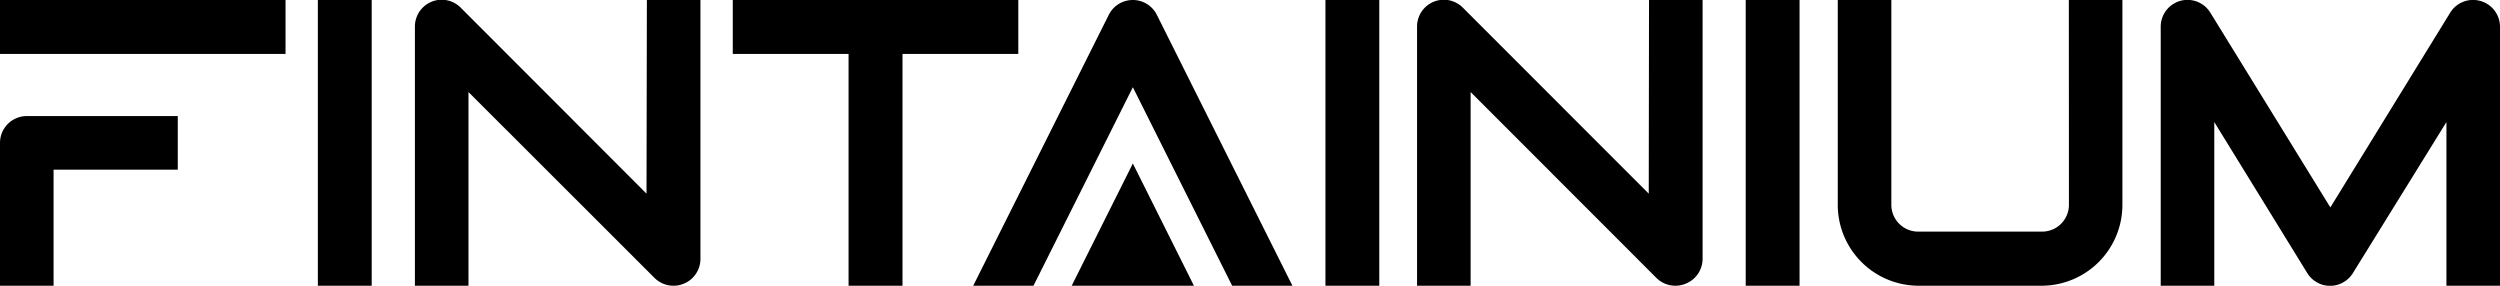
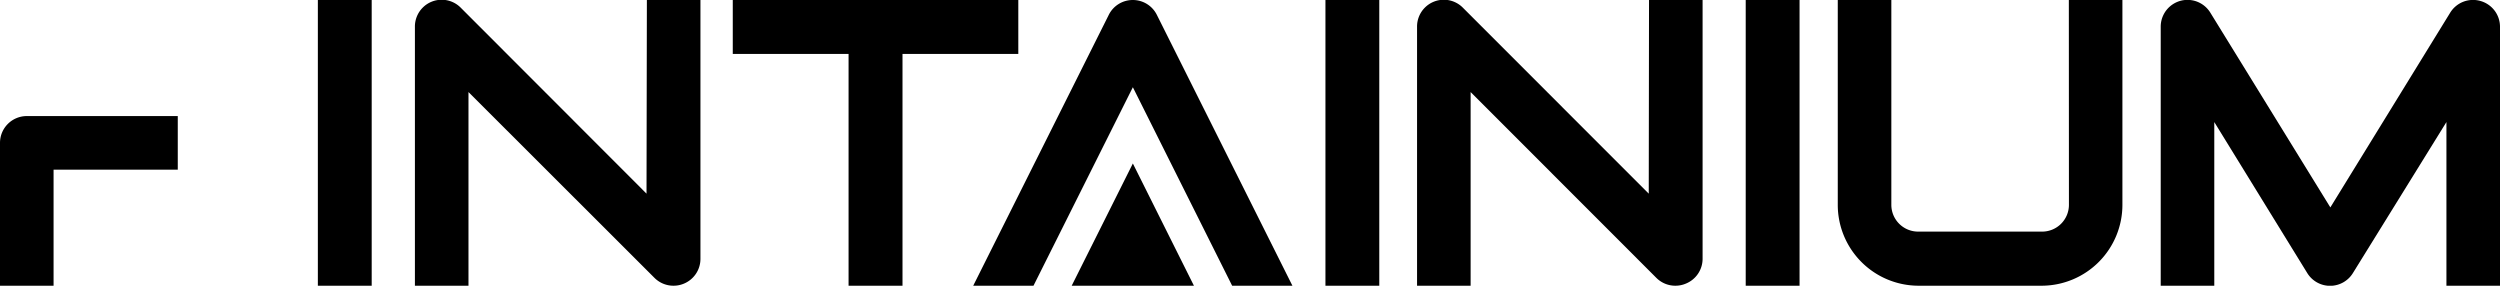
<svg xmlns="http://www.w3.org/2000/svg" id="Layer_1" data-name="Layer 1" viewBox="0 0 280 32">
-   <rect width="31.98" height="6.04" />
  <path d="M0,16V32H6V19H19.91V13H3A3,3,0,0,0,0,16Z" />
  <rect x="35.6" width="6.03" height="32" />
  <polygon points="114.05 6.04 114.05 0 82.07 0 82.07 6.04 95.04 6.04 95.04 32 101.08 32 101.08 6.04 114.05 6.04" />
  <path d="M72.41,21.69,51.62.88A3,3,0,0,0,46.47,3V32h6V10.31L73.3,31.12a3,3,0,0,0,2.13.88,3,3,0,0,0,1.16-.23A3,3,0,0,0,78.45,29V0h-6Z" />
  <path d="M184.66,21.69,163.86.88A3,3,0,0,0,158.71,3V32h6V10.31l20.8,20.81a3,3,0,0,0,2.13.88,3,3,0,0,0,1.16-.23A3,3,0,0,0,190.69,29V0h-6Z" />
  <rect x="148.45" width="6.03" height="32" />
  <path d="M231.72,22.94a3,3,0,0,1-3,3H214.83a3,3,0,0,1-3-3V0h-6V22.94A9.06,9.06,0,0,0,214.83,32h13.88a9.06,9.06,0,0,0,9-9.06V0h-6Z" />
  <rect x="195.52" width="6.03" height="32" />
  <path d="M277.81.11a3,3,0,0,0-3.4,1.33L261,23.23,247.57,1.44A3,3,0,0,0,242,3V32h6V13.67l10.4,16.89a3,3,0,0,0,5.14,0L274,13.67V32h6V3A3,3,0,0,0,277.81.11Z" />
  <path d="M126.88,0a3,3,0,0,0-2.7,1.67L109,32h6.75L126.88,9.77,138,32h6.75L129.57,1.67A3,3,0,0,0,126.88,0Z" />
  <polygon points="120.03 32 133.72 32 126.88 18.31 120.03 32" />
</svg>